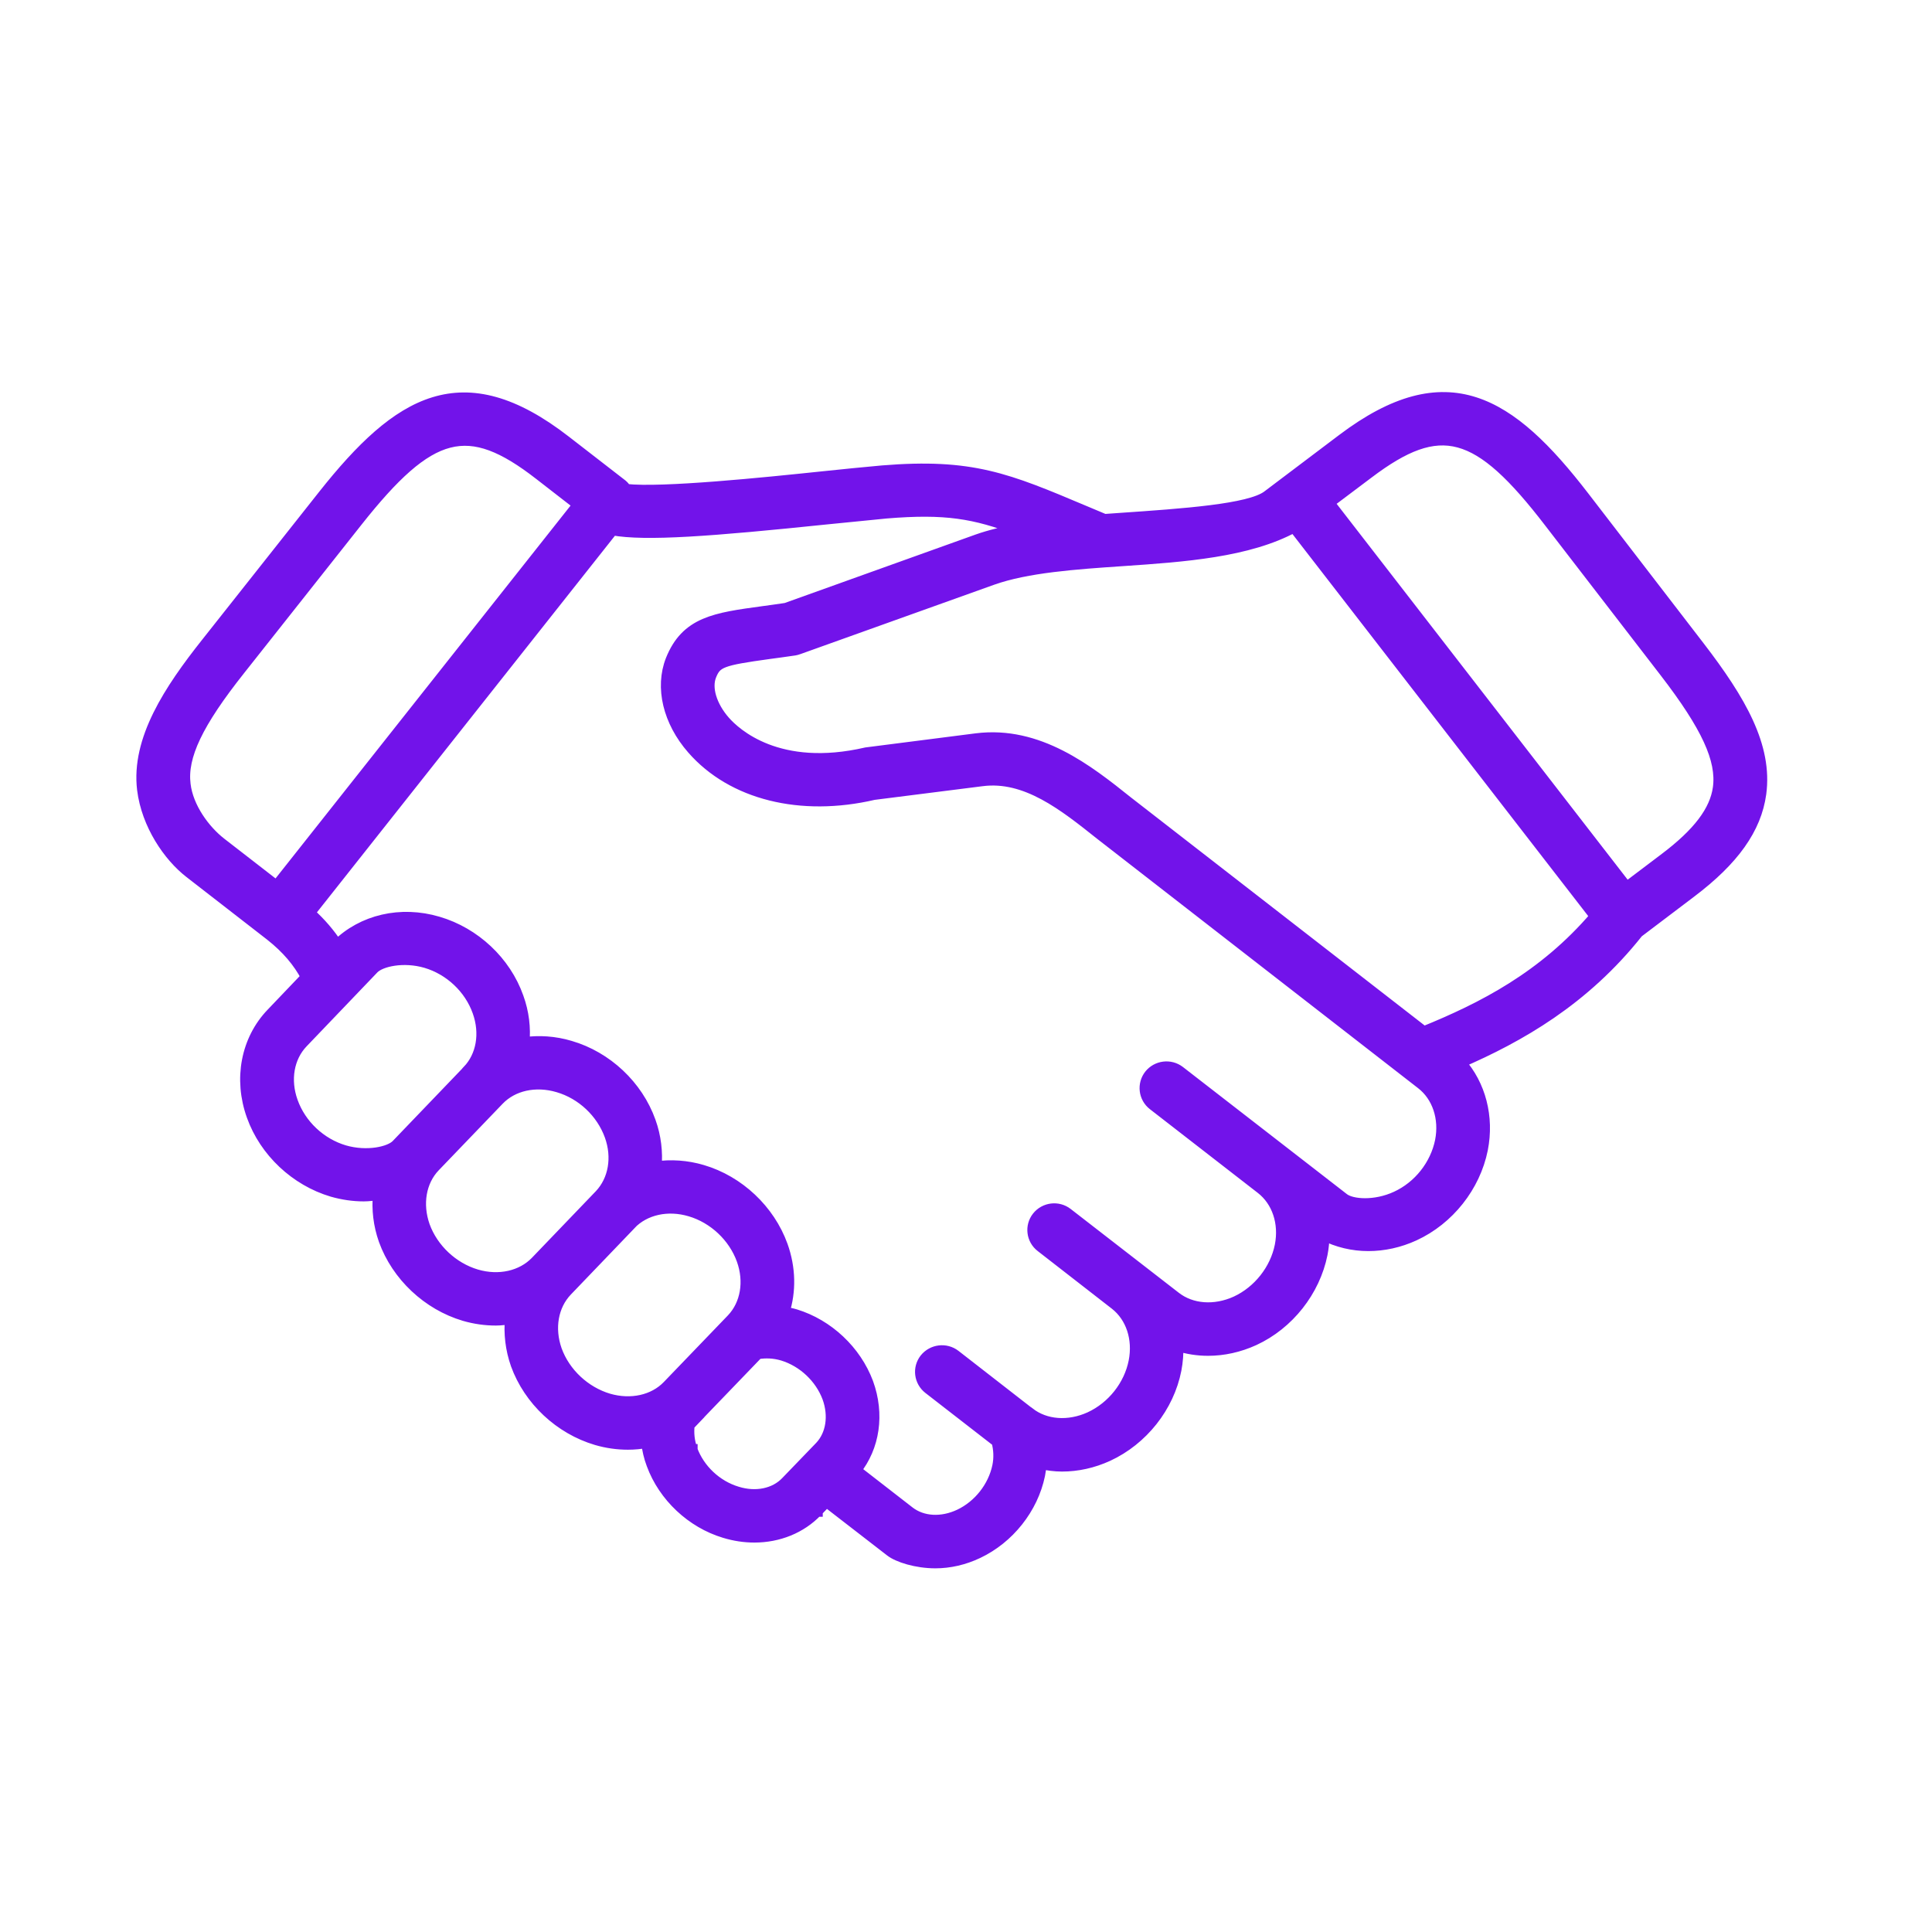
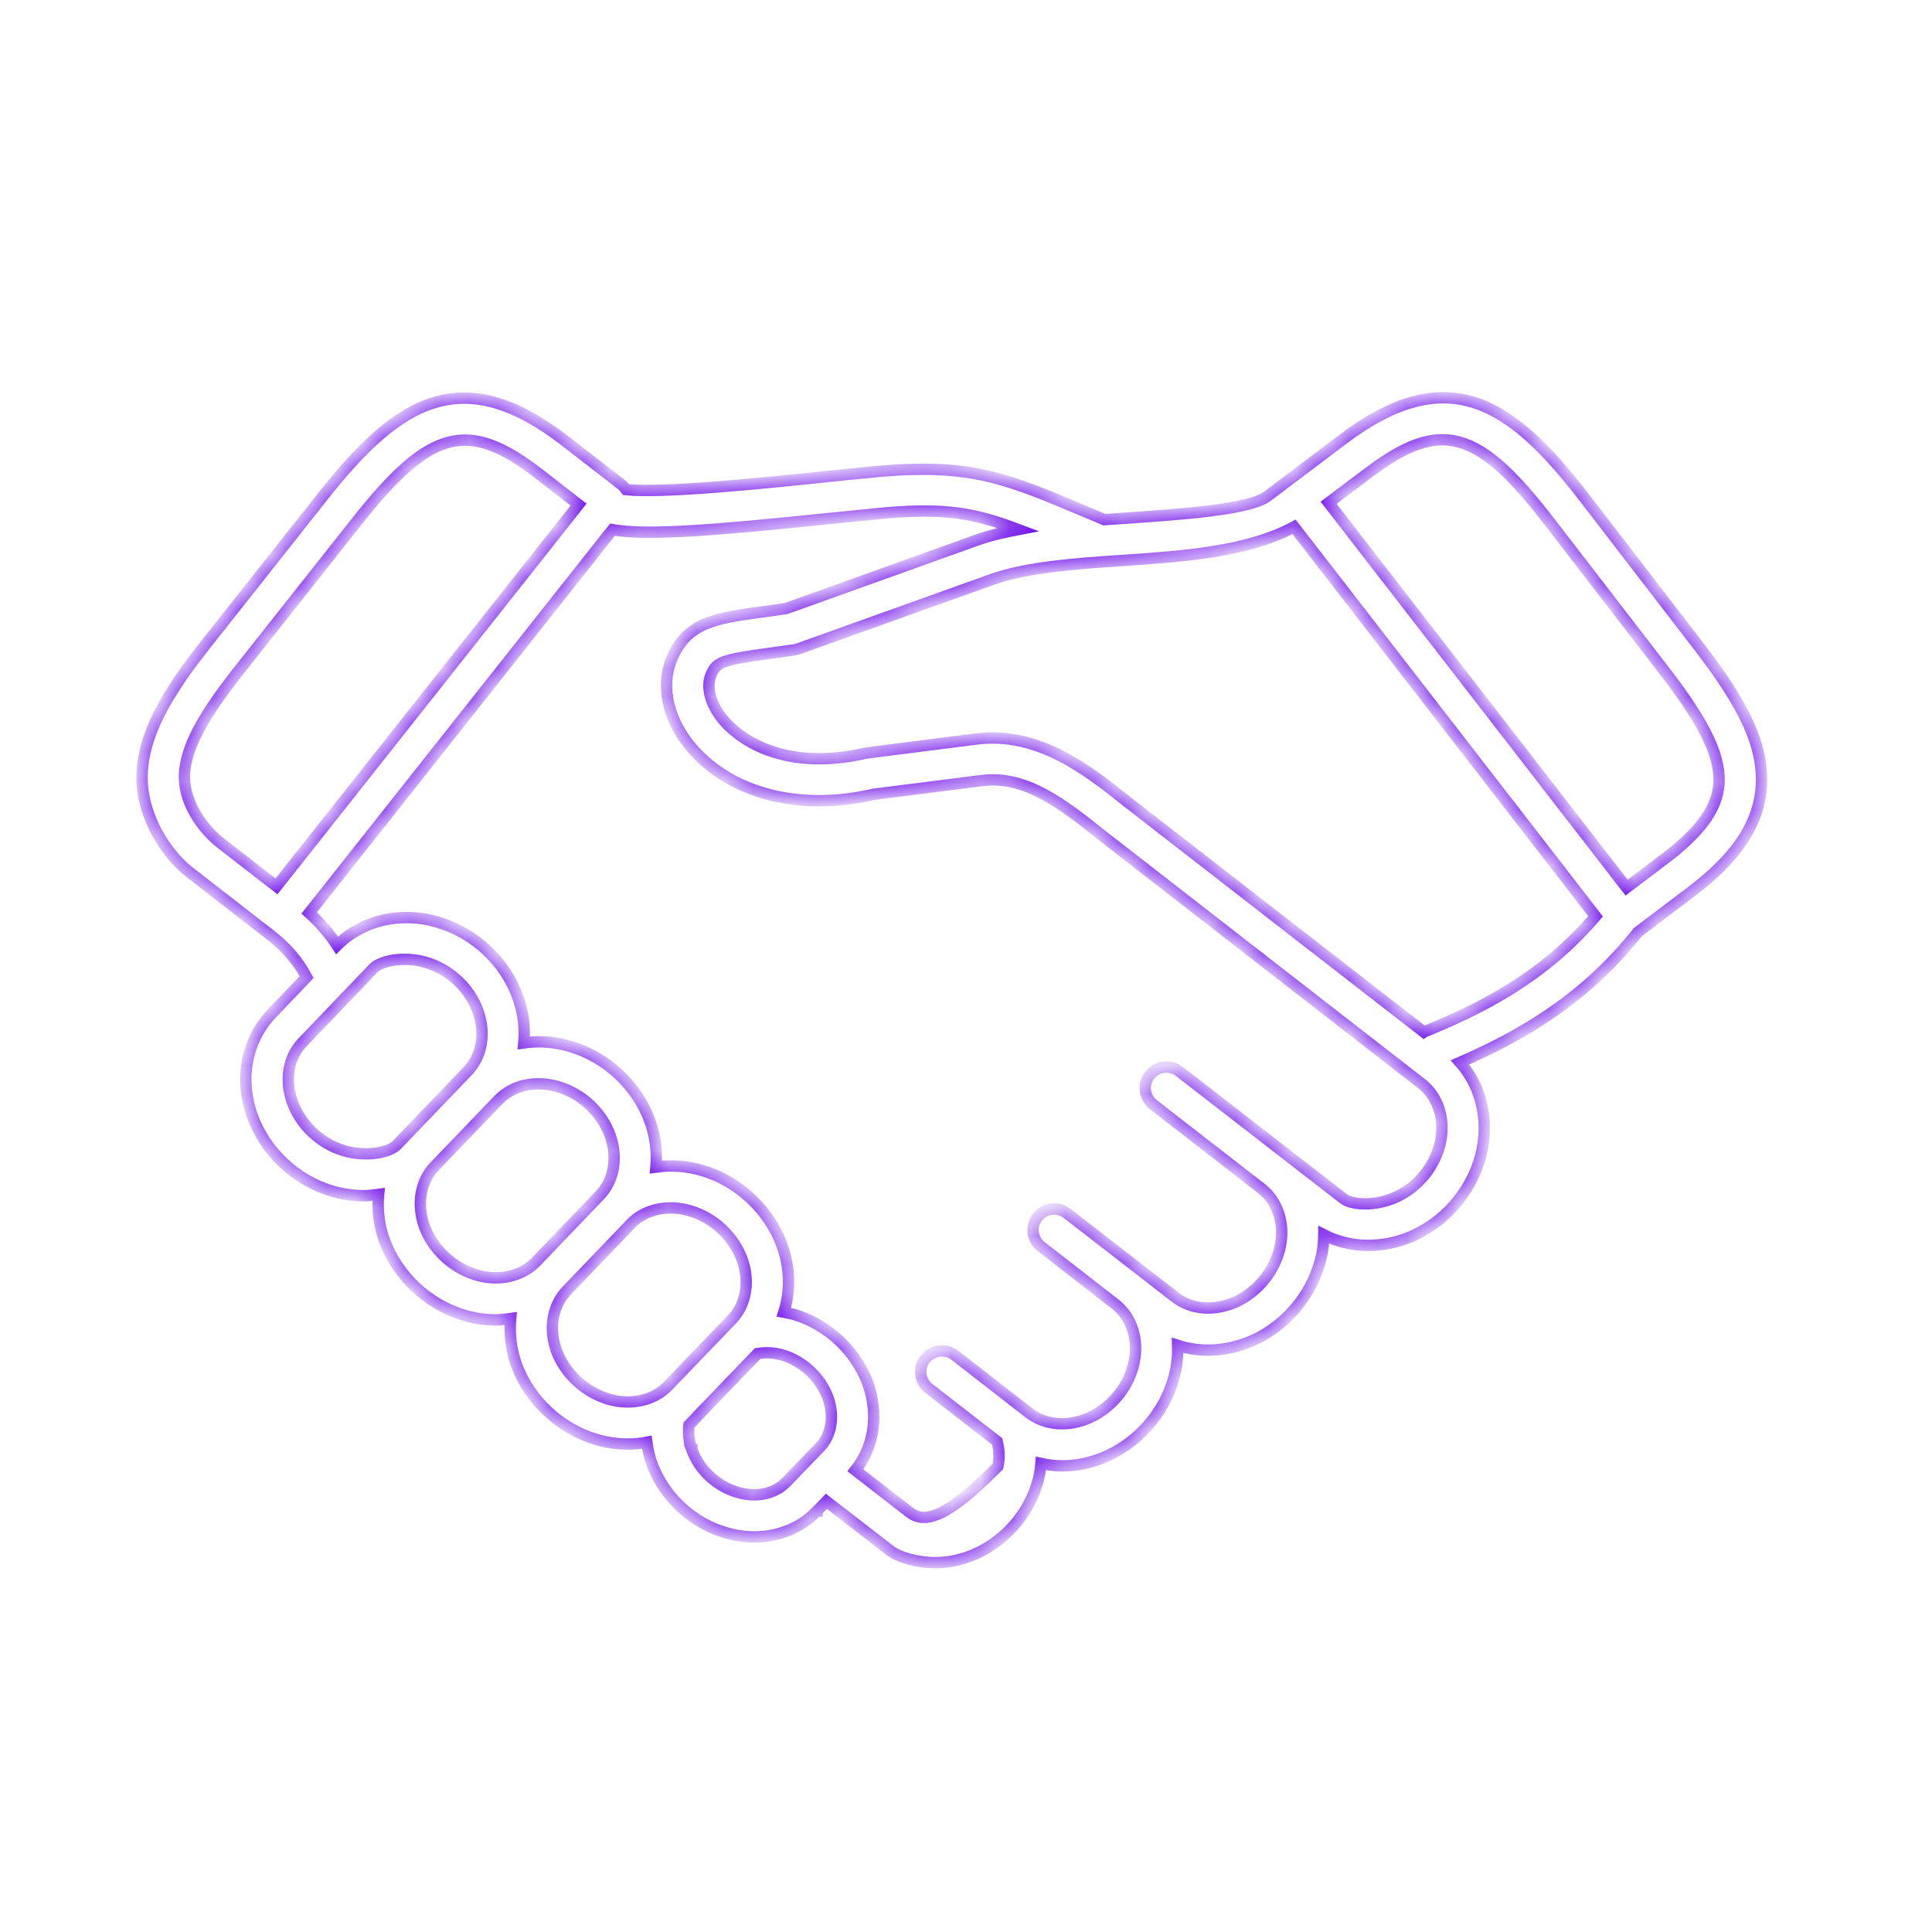
<svg xmlns="http://www.w3.org/2000/svg" width="68" height="68" viewBox="0 0 68 68" fill="none">
  <mask id="path-1-outside-1_1625_3405" maskUnits="userSpaceOnUse" x="4" y="13" width="59" height="43" fill="black">
-     <rect fill="white" x="4" y="13" width="59" height="43" />
    <path d="M55.739 17.483C53.143 14.114 50.924 12.699 47.255 15.469L44.615 17.462C43.979 17.94 41.652 18.099 39.4 18.254C39.225 18.266 39.049 18.28 38.873 18.291L38.175 17.998C35.448 16.847 34.208 16.325 31.058 16.581C30.423 16.636 29.71 16.711 28.959 16.788C26.912 17.003 23.303 17.373 22.034 17.233C21.992 17.177 21.951 17.118 21.892 17.07L19.904 15.53C16.276 12.711 14.035 14.096 11.391 17.433L7.263 22.651C5.974 24.279 4.812 26.028 5.025 27.79C5.179 29.024 5.941 30.135 6.687 30.712L9.527 32.916C10.11 33.376 10.508 33.853 10.793 34.389L9.568 35.672C8.675 36.6 8.414 37.981 8.88 39.274C9.329 40.53 10.408 41.544 11.697 41.926C12.067 42.032 12.441 42.085 12.803 42.085C12.982 42.085 13.154 42.059 13.326 42.037C13.277 42.563 13.337 43.111 13.527 43.648C13.979 44.899 15.059 45.915 16.344 46.296C16.714 46.404 17.087 46.455 17.453 46.455C17.629 46.455 17.804 46.43 17.973 46.408C17.925 46.933 17.984 47.482 18.174 48.022C18.627 49.274 19.706 50.285 20.995 50.666C21.365 50.774 21.735 50.825 22.101 50.825C22.326 50.825 22.549 50.804 22.766 50.763C22.8 51.021 22.855 51.282 22.953 51.536C23.368 52.666 24.346 53.585 25.501 53.933C25.851 54.04 26.203 54.093 26.551 54.093C27.395 54.093 28.19 53.778 28.754 53.185H28.758V53.182L29.087 52.841L31.347 54.589C31.608 54.793 32.255 55 32.923 55C33.416 55 33.927 54.886 34.413 54.655C35.508 54.138 36.341 53.086 36.583 51.916C36.609 51.782 36.629 51.645 36.639 51.508C36.883 51.56 37.125 51.594 37.379 51.594C37.917 51.594 38.466 51.475 38.992 51.234C40.21 50.671 41.129 49.512 41.383 48.209C41.439 47.92 41.458 47.634 41.45 47.353C41.791 47.464 42.153 47.52 42.519 47.52C43.057 47.52 43.61 47.401 44.136 47.16C45.35 46.601 46.266 45.438 46.527 44.135C46.572 43.908 46.591 43.683 46.594 43.461C47.076 43.706 47.611 43.834 48.16 43.834C48.702 43.834 49.251 43.715 49.774 43.475C50.987 42.917 51.907 41.757 52.169 40.45C52.393 39.31 52.094 38.187 51.388 37.393C53.468 36.49 55.751 35.202 57.645 32.81L59.512 31.396C61.018 30.259 61.799 29.159 61.967 27.934C62.191 26.271 61.264 24.664 59.8 22.76L55.739 17.483ZM12.564 18.347C15.149 15.08 16.471 14.741 18.985 16.691L20.364 17.761L9.732 31.197L7.772 29.678C7.192 29.227 6.606 28.425 6.509 27.612C6.385 26.619 6.945 25.445 8.437 23.564L12.564 18.347ZM10.285 38.777C10.009 38.01 10.147 37.21 10.648 36.688L13.143 34.081C13.397 33.822 14.201 33.64 14.996 33.873C15.837 34.122 16.535 34.779 16.827 35.599C17.104 36.37 16.964 37.173 16.468 37.688V37.692L13.966 40.299C13.719 40.558 12.912 40.736 12.12 40.506C11.279 40.258 10.577 39.599 10.285 38.777ZM14.932 43.154C14.66 42.38 14.797 41.575 15.295 41.054L17.547 38.71C18.048 38.188 18.848 38.014 19.643 38.248C20.484 38.492 21.182 39.151 21.478 39.97C21.755 40.74 21.613 41.539 21.116 42.065L18.866 44.409C18.366 44.927 17.563 45.109 16.767 44.876C15.93 44.628 15.227 43.965 14.932 43.154ZM19.579 47.524C19.306 46.749 19.448 45.95 19.945 45.428L22.194 43.084V43.079C22.695 42.561 23.497 42.381 24.293 42.617C25.127 42.862 25.832 43.525 26.125 44.339C26.401 45.109 26.262 45.913 25.766 46.434L23.506 48.783C23.01 49.298 22.209 49.475 21.418 49.246C20.581 48.997 19.875 48.338 19.579 47.524ZM24.354 51.027C24.242 50.731 24.219 50.438 24.249 50.157L24.59 49.801C24.59 49.797 24.593 49.797 24.593 49.797V49.793L26.667 47.639C26.947 47.594 27.242 47.602 27.552 47.694C28.269 47.913 28.878 48.486 29.14 49.186C29.375 49.834 29.27 50.502 28.871 50.923L27.675 52.163C27.271 52.586 26.607 52.727 25.938 52.518C25.217 52.301 24.608 51.73 24.35 51.026H24.354V51.027H24.354ZM49.146 42.128C48.395 42.476 47.577 42.413 47.289 42.191L41.514 37.714C41.189 37.463 40.722 37.522 40.468 37.84C40.215 38.162 40.27 38.629 40.595 38.881L44.394 41.829C44.966 42.273 45.224 43.043 45.067 43.843C44.896 44.695 44.298 45.45 43.509 45.817C42.755 46.16 41.933 46.102 41.366 45.658L37.562 42.71C37.237 42.458 36.77 42.517 36.517 42.837C36.263 43.157 36.322 43.625 36.644 43.873L39.259 45.906C39.826 46.35 40.08 47.12 39.923 47.92C39.756 48.767 39.158 49.524 38.366 49.89C37.611 50.234 36.789 50.175 36.222 49.73C36.218 49.73 36.218 49.73 36.218 49.73L33.614 47.705C33.289 47.453 32.819 47.512 32.564 47.831C32.31 48.153 32.37 48.616 32.692 48.868L35.097 50.734C35.169 51.012 35.187 51.305 35.124 51.61C34.97 52.34 34.455 52.996 33.775 53.318C33.144 53.615 32.468 53.578 32 53.218L30.106 51.748C30.767 50.923 30.939 49.775 30.539 48.675C30.117 47.546 29.142 46.63 27.991 46.278C27.856 46.237 27.722 46.212 27.587 46.186C27.823 45.453 27.812 44.635 27.528 43.842C27.076 42.591 26 41.575 24.718 41.198C24.169 41.035 23.613 41.002 23.087 41.076C23.132 40.554 23.072 40.005 22.881 39.476C22.433 38.217 21.353 37.203 20.064 36.828C19.519 36.665 18.966 36.632 18.436 36.706C18.484 36.184 18.424 35.639 18.23 35.106C17.786 33.847 16.706 32.837 15.417 32.459C14.106 32.069 12.757 32.387 11.864 33.273C11.603 32.87 11.278 32.49 10.883 32.133L21.558 18.642C22.72 18.853 24.999 18.683 29.116 18.256C29.859 18.183 30.568 18.109 31.189 18.05C33.269 17.878 34.3 18.053 35.84 18.638C35.335 18.734 34.849 18.845 34.409 19.001L27.666 21.419C27.371 21.464 27.099 21.5 26.852 21.534C25.171 21.763 24.158 21.9 23.625 23.233C23.247 24.196 23.531 25.393 24.375 26.355C25.776 27.959 28.189 28.552 30.752 27.955L34.559 27.473C36.113 27.271 37.45 28.34 38.743 29.369L50.035 38.142C50.606 38.583 50.864 39.358 50.708 40.156C50.536 41.01 49.939 41.765 49.146 42.128ZM50.118 36.321L50.114 36.324L39.676 28.22C38.286 27.108 36.547 25.737 34.368 26.009L30.491 26.505C27.395 27.22 25.889 25.831 25.501 25.39C25.03 24.85 24.839 24.217 25.015 23.776C25.206 23.298 25.396 23.228 27.055 22.998C27.331 22.961 27.63 22.921 27.963 22.872C28.011 22.861 28.06 22.853 28.104 22.834L34.918 20.394C36.144 19.957 37.851 19.839 39.502 19.727C41.687 19.579 43.933 19.419 45.546 18.542L56.159 32.251C54.332 34.388 52.183 35.481 50.118 36.321ZM58.608 30.215L57.251 31.241L46.763 17.695L48.156 16.647C50.7 14.725 52.019 15.085 54.551 18.384L58.612 23.653C60.08 25.56 60.622 26.741 60.487 27.73C60.375 28.545 59.777 29.333 58.608 30.215Z" />
  </mask>
-   <path d="M55.739 17.483C53.143 14.114 50.924 12.699 47.255 15.469L44.615 17.462C43.979 17.94 41.652 18.099 39.4 18.254C39.225 18.266 39.049 18.28 38.873 18.291L38.175 17.998C35.448 16.847 34.208 16.325 31.058 16.581C30.423 16.636 29.71 16.711 28.959 16.788C26.912 17.003 23.303 17.373 22.034 17.233C21.992 17.177 21.951 17.118 21.892 17.07L19.904 15.53C16.276 12.711 14.035 14.096 11.391 17.433L7.263 22.651C5.974 24.279 4.812 26.028 5.025 27.79C5.179 29.024 5.941 30.135 6.687 30.712L9.527 32.916C10.11 33.376 10.508 33.853 10.793 34.389L9.568 35.672C8.675 36.6 8.414 37.981 8.88 39.274C9.329 40.53 10.408 41.544 11.697 41.926C12.067 42.032 12.441 42.085 12.803 42.085C12.982 42.085 13.154 42.059 13.326 42.037C13.277 42.563 13.337 43.111 13.527 43.648C13.979 44.899 15.059 45.915 16.344 46.296C16.714 46.404 17.087 46.455 17.453 46.455C17.629 46.455 17.804 46.43 17.973 46.408C17.925 46.933 17.984 47.482 18.174 48.022C18.627 49.274 19.706 50.285 20.995 50.666C21.365 50.774 21.735 50.825 22.101 50.825C22.326 50.825 22.549 50.804 22.766 50.763C22.8 51.021 22.855 51.282 22.953 51.536C23.368 52.666 24.346 53.585 25.501 53.933C25.851 54.04 26.203 54.093 26.551 54.093C27.395 54.093 28.19 53.778 28.754 53.185H28.758V53.182L29.087 52.841L31.347 54.589C31.608 54.793 32.255 55 32.923 55C33.416 55 33.927 54.886 34.413 54.655C35.508 54.138 36.341 53.086 36.583 51.916C36.609 51.782 36.629 51.645 36.639 51.508C36.883 51.56 37.125 51.594 37.379 51.594C37.917 51.594 38.466 51.475 38.992 51.234C40.21 50.671 41.129 49.512 41.383 48.209C41.439 47.92 41.458 47.634 41.45 47.353C41.791 47.464 42.153 47.52 42.519 47.52C43.057 47.52 43.61 47.401 44.136 47.16C45.35 46.601 46.266 45.438 46.527 44.135C46.572 43.908 46.591 43.683 46.594 43.461C47.076 43.706 47.611 43.834 48.16 43.834C48.702 43.834 49.251 43.715 49.774 43.475C50.987 42.917 51.907 41.757 52.169 40.45C52.393 39.31 52.094 38.187 51.388 37.393C53.468 36.49 55.751 35.202 57.645 32.81L59.512 31.396C61.018 30.259 61.799 29.159 61.967 27.934C62.191 26.271 61.264 24.664 59.8 22.76L55.739 17.483ZM12.564 18.347C15.149 15.08 16.471 14.741 18.985 16.691L20.364 17.761L9.732 31.197L7.772 29.678C7.192 29.227 6.606 28.425 6.509 27.612C6.385 26.619 6.945 25.445 8.437 23.564L12.564 18.347ZM10.285 38.777C10.009 38.01 10.147 37.21 10.648 36.688L13.143 34.081C13.397 33.822 14.201 33.64 14.996 33.873C15.837 34.122 16.535 34.779 16.827 35.599C17.104 36.37 16.964 37.173 16.468 37.688V37.692L13.966 40.299C13.719 40.558 12.912 40.736 12.12 40.506C11.279 40.258 10.577 39.599 10.285 38.777ZM14.932 43.154C14.66 42.38 14.797 41.575 15.295 41.054L17.547 38.71C18.048 38.188 18.848 38.014 19.643 38.248C20.484 38.492 21.182 39.151 21.478 39.97C21.755 40.74 21.613 41.539 21.116 42.065L18.866 44.409C18.366 44.927 17.563 45.109 16.767 44.876C15.93 44.628 15.227 43.965 14.932 43.154ZM19.579 47.524C19.306 46.749 19.448 45.95 19.945 45.428L22.194 43.084V43.079C22.695 42.561 23.497 42.381 24.293 42.617C25.127 42.862 25.832 43.525 26.125 44.339C26.401 45.109 26.262 45.913 25.766 46.434L23.506 48.783C23.01 49.298 22.209 49.475 21.418 49.246C20.581 48.997 19.875 48.338 19.579 47.524ZM24.354 51.027C24.242 50.731 24.219 50.438 24.249 50.157L24.59 49.801C24.59 49.797 24.593 49.797 24.593 49.797V49.793L26.667 47.639C26.947 47.594 27.242 47.602 27.552 47.694C28.269 47.913 28.878 48.486 29.14 49.186C29.375 49.834 29.27 50.502 28.871 50.923L27.675 52.163C27.271 52.586 26.607 52.727 25.938 52.518C25.217 52.301 24.608 51.73 24.35 51.026H24.354V51.027H24.354ZM49.146 42.128C48.395 42.476 47.577 42.413 47.289 42.191L41.514 37.714C41.189 37.463 40.722 37.522 40.468 37.84C40.215 38.162 40.27 38.629 40.595 38.881L44.394 41.829C44.966 42.273 45.224 43.043 45.067 43.843C44.896 44.695 44.298 45.45 43.509 45.817C42.755 46.16 41.933 46.102 41.366 45.658L37.562 42.71C37.237 42.458 36.77 42.517 36.517 42.837C36.263 43.157 36.322 43.625 36.644 43.873L39.259 45.906C39.826 46.35 40.08 47.12 39.923 47.92C39.756 48.767 39.158 49.524 38.366 49.89C37.611 50.234 36.789 50.175 36.222 49.73C36.218 49.73 36.218 49.73 36.218 49.73L33.614 47.705C33.289 47.453 32.819 47.512 32.564 47.831C32.31 48.153 32.37 48.616 32.692 48.868L35.097 50.734C35.169 51.012 35.187 51.305 35.124 51.61C34.97 52.34 34.455 52.996 33.775 53.318C33.144 53.615 32.468 53.578 32 53.218L30.106 51.748C30.767 50.923 30.939 49.775 30.539 48.675C30.117 47.546 29.142 46.63 27.991 46.278C27.856 46.237 27.722 46.212 27.587 46.186C27.823 45.453 27.812 44.635 27.528 43.842C27.076 42.591 26 41.575 24.718 41.198C24.169 41.035 23.613 41.002 23.087 41.076C23.132 40.554 23.072 40.005 22.881 39.476C22.433 38.217 21.353 37.203 20.064 36.828C19.519 36.665 18.966 36.632 18.436 36.706C18.484 36.184 18.424 35.639 18.23 35.106C17.786 33.847 16.706 32.837 15.417 32.459C14.106 32.069 12.757 32.387 11.864 33.273C11.603 32.87 11.278 32.49 10.883 32.133L21.558 18.642C22.72 18.853 24.999 18.683 29.116 18.256C29.859 18.183 30.568 18.109 31.189 18.05C33.269 17.878 34.3 18.053 35.84 18.638C35.335 18.734 34.849 18.845 34.409 19.001L27.666 21.419C27.371 21.464 27.099 21.5 26.852 21.534C25.171 21.763 24.158 21.9 23.625 23.233C23.247 24.196 23.531 25.393 24.375 26.355C25.776 27.959 28.189 28.552 30.752 27.955L34.559 27.473C36.113 27.271 37.45 28.34 38.743 29.369L50.035 38.142C50.606 38.583 50.864 39.358 50.708 40.156C50.536 41.01 49.939 41.765 49.146 42.128ZM50.118 36.321L50.114 36.324L39.676 28.22C38.286 27.108 36.547 25.737 34.368 26.009L30.491 26.505C27.395 27.22 25.889 25.831 25.501 25.39C25.03 24.85 24.839 24.217 25.015 23.776C25.206 23.298 25.396 23.228 27.055 22.998C27.331 22.961 27.63 22.921 27.963 22.872C28.011 22.861 28.06 22.853 28.104 22.834L34.918 20.394C36.144 19.957 37.851 19.839 39.502 19.727C41.687 19.579 43.933 19.419 45.546 18.542L56.159 32.251C54.332 34.388 52.183 35.481 50.118 36.321ZM58.608 30.215L57.251 31.241L46.763 17.695L48.156 16.647C50.7 14.725 52.019 15.085 54.551 18.384L58.612 23.653C60.08 25.56 60.622 26.741 60.487 27.73C60.375 28.545 59.777 29.333 58.608 30.215Z" fill="#7213EA" />
-   <path d="M55.739 17.483C53.143 14.114 50.924 12.699 47.255 15.469L44.615 17.462C43.979 17.94 41.652 18.099 39.4 18.254C39.225 18.266 39.049 18.28 38.873 18.291L38.175 17.998C35.448 16.847 34.208 16.325 31.058 16.581C30.423 16.636 29.71 16.711 28.959 16.788C26.912 17.003 23.303 17.373 22.034 17.233C21.992 17.177 21.951 17.118 21.892 17.07L19.904 15.53C16.276 12.711 14.035 14.096 11.391 17.433L7.263 22.651C5.974 24.279 4.812 26.028 5.025 27.79C5.179 29.024 5.941 30.135 6.687 30.712L9.527 32.916C10.11 33.376 10.508 33.853 10.793 34.389L9.568 35.672C8.675 36.6 8.414 37.981 8.88 39.274C9.329 40.53 10.408 41.544 11.697 41.926C12.067 42.032 12.441 42.085 12.803 42.085C12.982 42.085 13.154 42.059 13.326 42.037C13.277 42.563 13.337 43.111 13.527 43.648C13.979 44.899 15.059 45.915 16.344 46.296C16.714 46.404 17.087 46.455 17.453 46.455C17.629 46.455 17.804 46.43 17.973 46.408C17.925 46.933 17.984 47.482 18.174 48.022C18.627 49.274 19.706 50.285 20.995 50.666C21.365 50.774 21.735 50.825 22.101 50.825C22.326 50.825 22.549 50.804 22.766 50.763C22.8 51.021 22.855 51.282 22.953 51.536C23.368 52.666 24.346 53.585 25.501 53.933C25.851 54.04 26.203 54.093 26.551 54.093C27.395 54.093 28.19 53.778 28.754 53.185H28.758V53.182L29.087 52.841L31.347 54.589C31.608 54.793 32.255 55 32.923 55C33.416 55 33.927 54.886 34.413 54.655C35.508 54.138 36.341 53.086 36.583 51.916C36.609 51.782 36.629 51.645 36.639 51.508C36.883 51.56 37.125 51.594 37.379 51.594C37.917 51.594 38.466 51.475 38.992 51.234C40.21 50.671 41.129 49.512 41.383 48.209C41.439 47.92 41.458 47.634 41.45 47.353C41.791 47.464 42.153 47.52 42.519 47.52C43.057 47.52 43.61 47.401 44.136 47.16C45.35 46.601 46.266 45.438 46.527 44.135C46.572 43.908 46.591 43.683 46.594 43.461C47.076 43.706 47.611 43.834 48.16 43.834C48.702 43.834 49.251 43.715 49.774 43.475C50.987 42.917 51.907 41.757 52.169 40.45C52.393 39.31 52.094 38.187 51.388 37.393C53.468 36.49 55.751 35.202 57.645 32.81L59.512 31.396C61.018 30.259 61.799 29.159 61.967 27.934C62.191 26.271 61.264 24.664 59.8 22.76L55.739 17.483ZM12.564 18.347C15.149 15.08 16.471 14.741 18.985 16.691L20.364 17.761L9.732 31.197L7.772 29.678C7.192 29.227 6.606 28.425 6.509 27.612C6.385 26.619 6.945 25.445 8.437 23.564L12.564 18.347ZM10.285 38.777C10.009 38.01 10.147 37.21 10.648 36.688L13.143 34.081C13.397 33.822 14.201 33.64 14.996 33.873C15.837 34.122 16.535 34.779 16.827 35.599C17.104 36.37 16.964 37.173 16.468 37.688V37.692L13.966 40.299C13.719 40.558 12.912 40.736 12.12 40.506C11.279 40.258 10.577 39.599 10.285 38.777ZM14.932 43.154C14.66 42.38 14.797 41.575 15.295 41.054L17.547 38.71C18.048 38.188 18.848 38.014 19.643 38.248C20.484 38.492 21.182 39.151 21.478 39.97C21.755 40.74 21.613 41.539 21.116 42.065L18.866 44.409C18.366 44.927 17.563 45.109 16.767 44.876C15.93 44.628 15.227 43.965 14.932 43.154ZM19.579 47.524C19.306 46.749 19.448 45.95 19.945 45.428L22.194 43.084V43.079C22.695 42.561 23.497 42.381 24.293 42.617C25.127 42.862 25.832 43.525 26.125 44.339C26.401 45.109 26.262 45.913 25.766 46.434L23.506 48.783C23.01 49.298 22.209 49.475 21.418 49.246C20.581 48.997 19.875 48.338 19.579 47.524ZM24.354 51.027C24.242 50.731 24.219 50.438 24.249 50.157L24.59 49.801C24.59 49.797 24.593 49.797 24.593 49.797V49.793L26.667 47.639C26.947 47.594 27.242 47.602 27.552 47.694C28.269 47.913 28.878 48.486 29.14 49.186C29.375 49.834 29.27 50.502 28.871 50.923L27.675 52.163C27.271 52.586 26.607 52.727 25.938 52.518C25.217 52.301 24.608 51.73 24.35 51.026H24.354V51.027H24.354ZM49.146 42.128C48.395 42.476 47.577 42.413 47.289 42.191L41.514 37.714C41.189 37.463 40.722 37.522 40.468 37.84C40.215 38.162 40.27 38.629 40.595 38.881L44.394 41.829C44.966 42.273 45.224 43.043 45.067 43.843C44.896 44.695 44.298 45.45 43.509 45.817C42.755 46.16 41.933 46.102 41.366 45.658L37.562 42.71C37.237 42.458 36.77 42.517 36.517 42.837C36.263 43.157 36.322 43.625 36.644 43.873L39.259 45.906C39.826 46.35 40.08 47.12 39.923 47.92C39.756 48.767 39.158 49.524 38.366 49.89C37.611 50.234 36.789 50.175 36.222 49.73C36.218 49.73 36.218 49.73 36.218 49.73L33.614 47.705C33.289 47.453 32.819 47.512 32.564 47.831C32.31 48.153 32.37 48.616 32.692 48.868L35.097 50.734C35.169 51.012 35.187 51.305 35.124 51.61C34.97 52.34 34.455 52.996 33.775 53.318C33.144 53.615 32.468 53.578 32 53.218L30.106 51.748C30.767 50.923 30.939 49.775 30.539 48.675C30.117 47.546 29.142 46.63 27.991 46.278C27.856 46.237 27.722 46.212 27.587 46.186C27.823 45.453 27.812 44.635 27.528 43.842C27.076 42.591 26 41.575 24.718 41.198C24.169 41.035 23.613 41.002 23.087 41.076C23.132 40.554 23.072 40.005 22.881 39.476C22.433 38.217 21.353 37.203 20.064 36.828C19.519 36.665 18.966 36.632 18.436 36.706C18.484 36.184 18.424 35.639 18.23 35.106C17.786 33.847 16.706 32.837 15.417 32.459C14.106 32.069 12.757 32.387 11.864 33.273C11.603 32.87 11.278 32.49 10.883 32.133L21.558 18.642C22.72 18.853 24.999 18.683 29.116 18.256C29.859 18.183 30.568 18.109 31.189 18.05C33.269 17.878 34.3 18.053 35.84 18.638C35.335 18.734 34.849 18.845 34.409 19.001L27.666 21.419C27.371 21.464 27.099 21.5 26.852 21.534C25.171 21.763 24.158 21.9 23.625 23.233C23.247 24.196 23.531 25.393 24.375 26.355C25.776 27.959 28.189 28.552 30.752 27.955L34.559 27.473C36.113 27.271 37.45 28.34 38.743 29.369L50.035 38.142C50.606 38.583 50.864 39.358 50.708 40.156C50.536 41.01 49.939 41.765 49.146 42.128ZM50.118 36.321L50.114 36.324L39.676 28.22C38.286 27.108 36.547 25.737 34.368 26.009L30.491 26.505C27.395 27.22 25.889 25.831 25.501 25.39C25.03 24.85 24.839 24.217 25.015 23.776C25.206 23.298 25.396 23.228 27.055 22.998C27.331 22.961 27.63 22.921 27.963 22.872C28.011 22.861 28.06 22.853 28.104 22.834L34.918 20.394C36.144 19.957 37.851 19.839 39.502 19.727C41.687 19.579 43.933 19.419 45.546 18.542L56.159 32.251C54.332 34.388 52.183 35.481 50.118 36.321ZM58.608 30.215L57.251 31.241L46.763 17.695L48.156 16.647C50.7 14.725 52.019 15.085 54.551 18.384L58.612 23.653C60.08 25.56 60.622 26.741 60.487 27.73C60.375 28.545 59.777 29.333 58.608 30.215Z" stroke="#7213EA" stroke-width="0.4" mask="url(#path-1-outside-1_1625_3405)" />
+   <path d="M55.739 17.483C53.143 14.114 50.924 12.699 47.255 15.469L44.615 17.462C43.979 17.94 41.652 18.099 39.4 18.254C39.225 18.266 39.049 18.28 38.873 18.291L38.175 17.998C35.448 16.847 34.208 16.325 31.058 16.581C30.423 16.636 29.71 16.711 28.959 16.788C26.912 17.003 23.303 17.373 22.034 17.233C21.992 17.177 21.951 17.118 21.892 17.07L19.904 15.53C16.276 12.711 14.035 14.096 11.391 17.433L7.263 22.651C5.974 24.279 4.812 26.028 5.025 27.79C5.179 29.024 5.941 30.135 6.687 30.712L9.527 32.916C10.11 33.376 10.508 33.853 10.793 34.389L9.568 35.672C8.675 36.6 8.414 37.981 8.88 39.274C9.329 40.53 10.408 41.544 11.697 41.926C12.067 42.032 12.441 42.085 12.803 42.085C12.982 42.085 13.154 42.059 13.326 42.037C13.277 42.563 13.337 43.111 13.527 43.648C13.979 44.899 15.059 45.915 16.344 46.296C16.714 46.404 17.087 46.455 17.453 46.455C17.629 46.455 17.804 46.43 17.973 46.408C17.925 46.933 17.984 47.482 18.174 48.022C18.627 49.274 19.706 50.285 20.995 50.666C21.365 50.774 21.735 50.825 22.101 50.825C22.326 50.825 22.549 50.804 22.766 50.763C22.8 51.021 22.855 51.282 22.953 51.536C23.368 52.666 24.346 53.585 25.501 53.933C25.851 54.04 26.203 54.093 26.551 54.093C27.395 54.093 28.19 53.778 28.754 53.185H28.758V53.182L29.087 52.841L31.347 54.589C31.608 54.793 32.255 55 32.923 55C33.416 55 33.927 54.886 34.413 54.655C35.508 54.138 36.341 53.086 36.583 51.916C36.609 51.782 36.629 51.645 36.639 51.508C36.883 51.56 37.125 51.594 37.379 51.594C37.917 51.594 38.466 51.475 38.992 51.234C40.21 50.671 41.129 49.512 41.383 48.209C41.439 47.92 41.458 47.634 41.45 47.353C41.791 47.464 42.153 47.52 42.519 47.52C43.057 47.52 43.61 47.401 44.136 47.16C45.35 46.601 46.266 45.438 46.527 44.135C46.572 43.908 46.591 43.683 46.594 43.461C47.076 43.706 47.611 43.834 48.16 43.834C48.702 43.834 49.251 43.715 49.774 43.475C50.987 42.917 51.907 41.757 52.169 40.45C52.393 39.31 52.094 38.187 51.388 37.393C53.468 36.49 55.751 35.202 57.645 32.81L59.512 31.396C61.018 30.259 61.799 29.159 61.967 27.934C62.191 26.271 61.264 24.664 59.8 22.76L55.739 17.483ZM12.564 18.347C15.149 15.08 16.471 14.741 18.985 16.691L20.364 17.761L9.732 31.197L7.772 29.678C7.192 29.227 6.606 28.425 6.509 27.612C6.385 26.619 6.945 25.445 8.437 23.564L12.564 18.347ZM10.285 38.777C10.009 38.01 10.147 37.21 10.648 36.688L13.143 34.081C13.397 33.822 14.201 33.64 14.996 33.873C15.837 34.122 16.535 34.779 16.827 35.599C17.104 36.37 16.964 37.173 16.468 37.688V37.692L13.966 40.299C13.719 40.558 12.912 40.736 12.12 40.506C11.279 40.258 10.577 39.599 10.285 38.777ZM14.932 43.154C14.66 42.38 14.797 41.575 15.295 41.054L17.547 38.71C18.048 38.188 18.848 38.014 19.643 38.248C20.484 38.492 21.182 39.151 21.478 39.97C21.755 40.74 21.613 41.539 21.116 42.065L18.866 44.409C18.366 44.927 17.563 45.109 16.767 44.876C15.93 44.628 15.227 43.965 14.932 43.154ZM19.579 47.524C19.306 46.749 19.448 45.95 19.945 45.428L22.194 43.084V43.079C22.695 42.561 23.497 42.381 24.293 42.617C25.127 42.862 25.832 43.525 26.125 44.339C26.401 45.109 26.262 45.913 25.766 46.434L23.506 48.783C23.01 49.298 22.209 49.475 21.418 49.246C20.581 48.997 19.875 48.338 19.579 47.524ZM24.354 51.027C24.242 50.731 24.219 50.438 24.249 50.157L24.59 49.801C24.59 49.797 24.593 49.797 24.593 49.797V49.793L26.667 47.639C26.947 47.594 27.242 47.602 27.552 47.694C28.269 47.913 28.878 48.486 29.14 49.186C29.375 49.834 29.27 50.502 28.871 50.923L27.675 52.163C27.271 52.586 26.607 52.727 25.938 52.518C25.217 52.301 24.608 51.73 24.35 51.026H24.354V51.027H24.354ZM49.146 42.128C48.395 42.476 47.577 42.413 47.289 42.191L41.514 37.714C41.189 37.463 40.722 37.522 40.468 37.84C40.215 38.162 40.27 38.629 40.595 38.881L44.394 41.829C44.966 42.273 45.224 43.043 45.067 43.843C44.896 44.695 44.298 45.45 43.509 45.817C42.755 46.16 41.933 46.102 41.366 45.658L37.562 42.71C37.237 42.458 36.77 42.517 36.517 42.837C36.263 43.157 36.322 43.625 36.644 43.873L39.259 45.906C39.826 46.35 40.08 47.12 39.923 47.92C39.756 48.767 39.158 49.524 38.366 49.89C37.611 50.234 36.789 50.175 36.222 49.73C36.218 49.73 36.218 49.73 36.218 49.73L33.614 47.705C33.289 47.453 32.819 47.512 32.564 47.831C32.31 48.153 32.37 48.616 32.692 48.868L35.097 50.734C35.169 51.012 35.187 51.305 35.124 51.61C33.144 53.615 32.468 53.578 32 53.218L30.106 51.748C30.767 50.923 30.939 49.775 30.539 48.675C30.117 47.546 29.142 46.63 27.991 46.278C27.856 46.237 27.722 46.212 27.587 46.186C27.823 45.453 27.812 44.635 27.528 43.842C27.076 42.591 26 41.575 24.718 41.198C24.169 41.035 23.613 41.002 23.087 41.076C23.132 40.554 23.072 40.005 22.881 39.476C22.433 38.217 21.353 37.203 20.064 36.828C19.519 36.665 18.966 36.632 18.436 36.706C18.484 36.184 18.424 35.639 18.23 35.106C17.786 33.847 16.706 32.837 15.417 32.459C14.106 32.069 12.757 32.387 11.864 33.273C11.603 32.87 11.278 32.49 10.883 32.133L21.558 18.642C22.72 18.853 24.999 18.683 29.116 18.256C29.859 18.183 30.568 18.109 31.189 18.05C33.269 17.878 34.3 18.053 35.84 18.638C35.335 18.734 34.849 18.845 34.409 19.001L27.666 21.419C27.371 21.464 27.099 21.5 26.852 21.534C25.171 21.763 24.158 21.9 23.625 23.233C23.247 24.196 23.531 25.393 24.375 26.355C25.776 27.959 28.189 28.552 30.752 27.955L34.559 27.473C36.113 27.271 37.45 28.34 38.743 29.369L50.035 38.142C50.606 38.583 50.864 39.358 50.708 40.156C50.536 41.01 49.939 41.765 49.146 42.128ZM50.118 36.321L50.114 36.324L39.676 28.22C38.286 27.108 36.547 25.737 34.368 26.009L30.491 26.505C27.395 27.22 25.889 25.831 25.501 25.39C25.03 24.85 24.839 24.217 25.015 23.776C25.206 23.298 25.396 23.228 27.055 22.998C27.331 22.961 27.63 22.921 27.963 22.872C28.011 22.861 28.06 22.853 28.104 22.834L34.918 20.394C36.144 19.957 37.851 19.839 39.502 19.727C41.687 19.579 43.933 19.419 45.546 18.542L56.159 32.251C54.332 34.388 52.183 35.481 50.118 36.321ZM58.608 30.215L57.251 31.241L46.763 17.695L48.156 16.647C50.7 14.725 52.019 15.085 54.551 18.384L58.612 23.653C60.08 25.56 60.622 26.741 60.487 27.73C60.375 28.545 59.777 29.333 58.608 30.215Z" stroke="#7213EA" stroke-width="0.4" mask="url(#path-1-outside-1_1625_3405)" />
</svg>